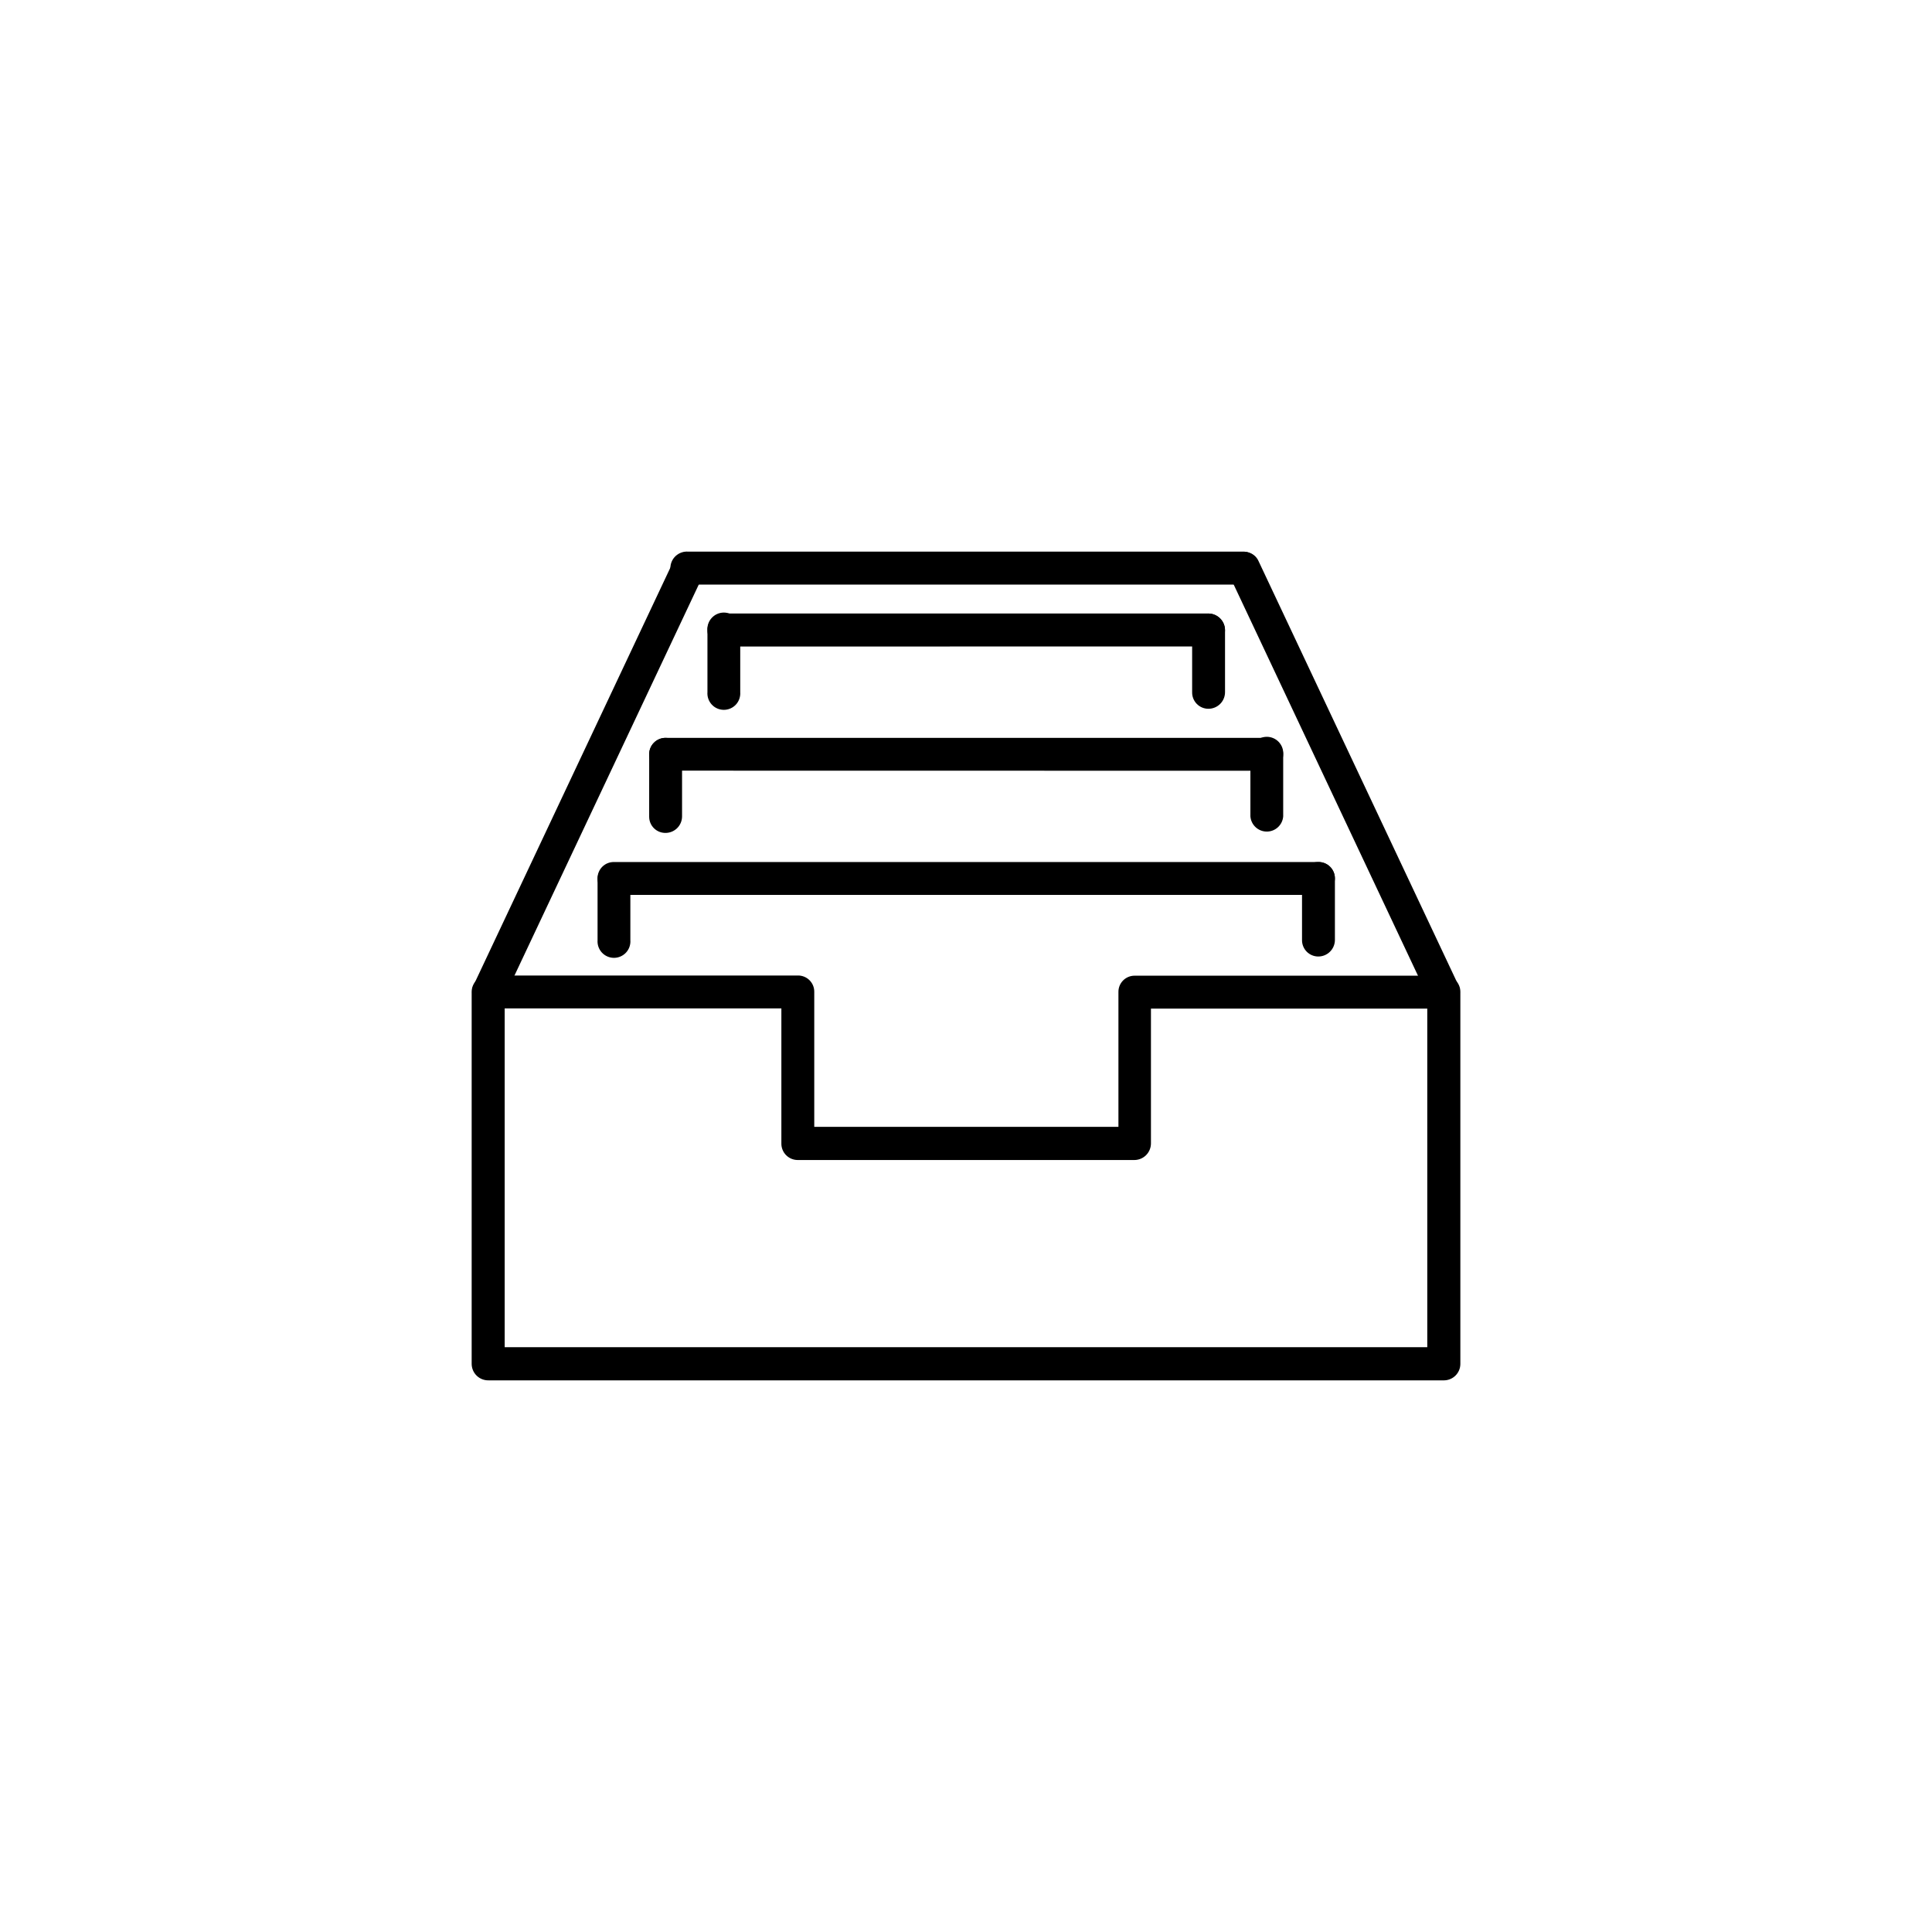
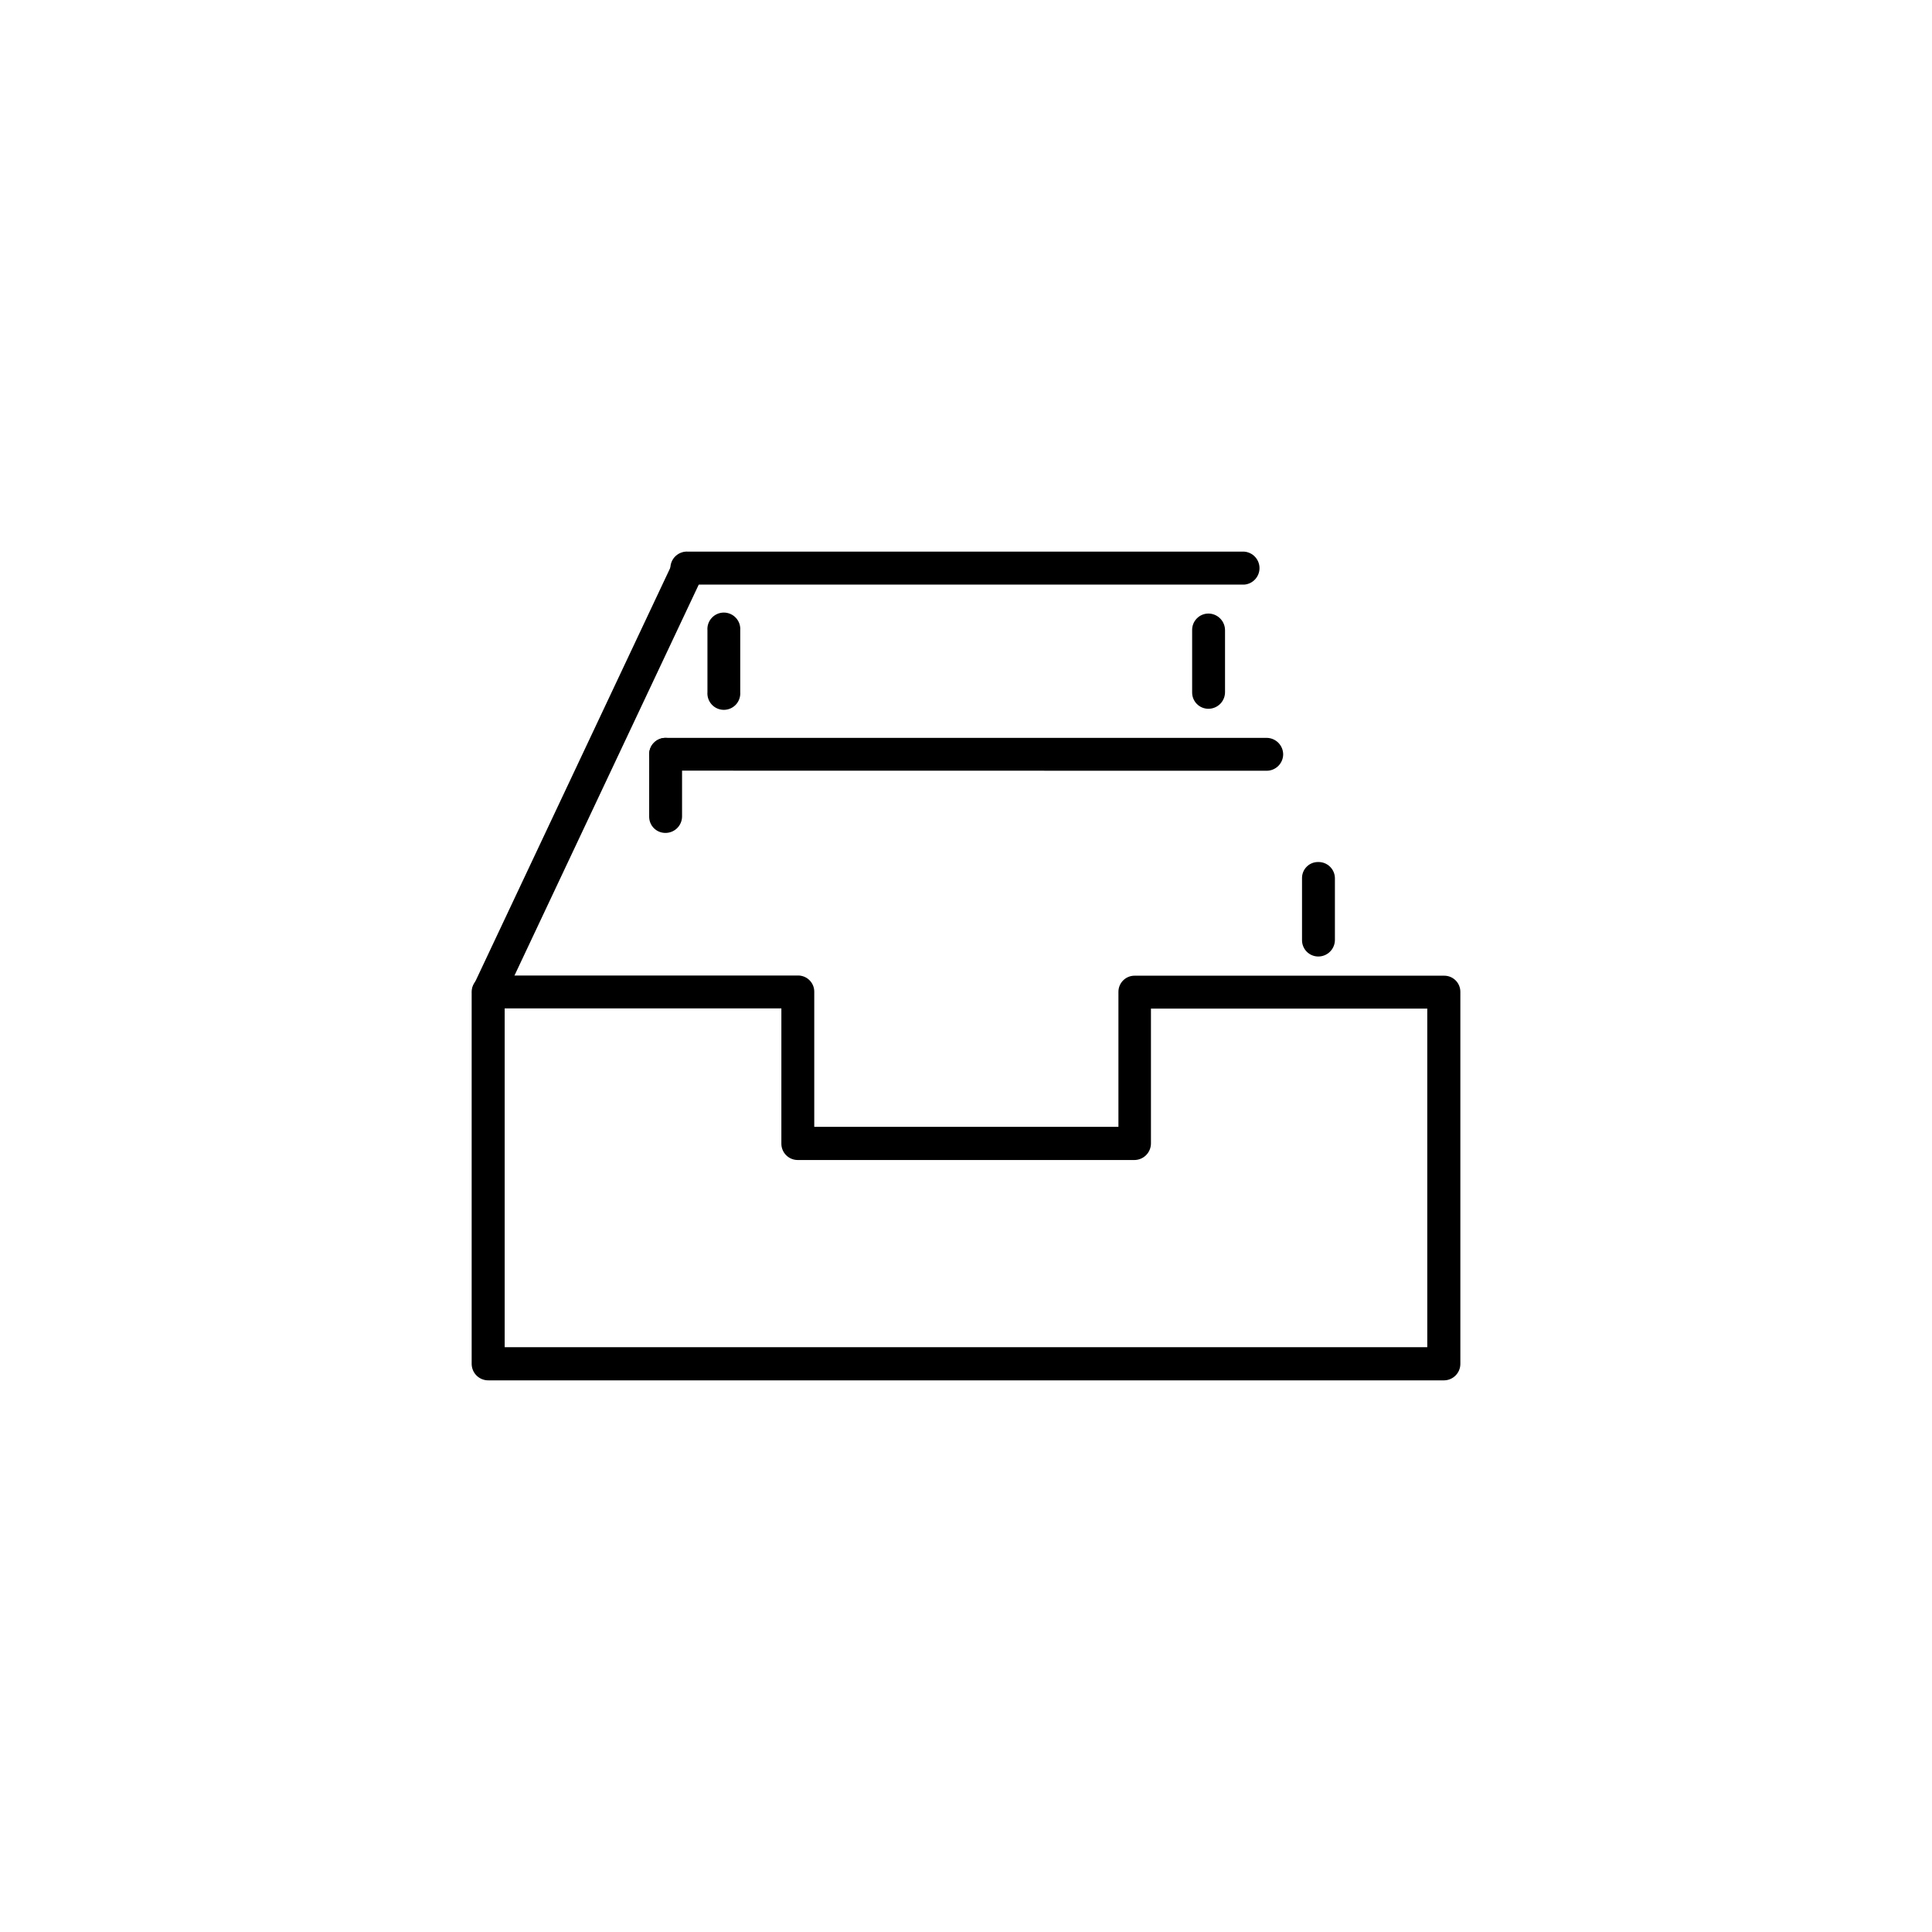
<svg xmlns="http://www.w3.org/2000/svg" fill="#000000" width="800px" height="800px" version="1.1" viewBox="144 144 512 512">
  <g>
    <path d="m273.46 402.52h81.922c1.156-0.031 2.277 0.402 3.109 1.211 0.832 0.809 1.301 1.914 1.297 3.074v35.82h80.609v-35.77c-0.004-1.141 0.445-2.231 1.25-3.035 0.805-0.805 1.895-1.254 3.035-1.25h82.047-0.004c1.141-0.004 2.231 0.445 3.035 1.25 0.805 0.805 1.254 1.895 1.25 3.035v98.645c-0.027 2.359-1.926 4.266-4.285 4.309h-253.27c-1.16 0.02-2.285-0.422-3.121-1.23-0.836-0.809-1.316-1.914-1.336-3.078v-98.645c0-1.16 0.469-2.269 1.297-3.074 0.832-0.809 1.953-1.242 3.113-1.211zm77.613 8.715-73.328 0.004v89.777h244.5l-0.004-89.727h-73.227v35.695c0.008 1.172-0.457 2.301-1.281 3.133-0.828 0.832-1.953 1.301-3.129 1.301h-89.223c-1.164-0.008-2.273-0.48-3.086-1.316-0.809-0.832-1.25-1.957-1.223-3.117z" />
    <path d="m326.37 298.93c-1.219 0.094-2.418-0.324-3.312-1.156-0.895-0.828-1.402-1.992-1.402-3.215 0-1.219 0.508-2.383 1.402-3.215 0.895-0.828 2.094-1.246 3.312-1.156h147.36c2.285 0.176 4.051 2.082 4.051 4.371 0 2.293-1.766 4.199-4.051 4.371z" />
    <path d="m322.44 292.76c0.477-1.059 1.359-1.879 2.453-2.273s2.297-0.328 3.34 0.184c2.117 1.09 3.031 3.633 2.09 5.82l-52.898 112.22c-0.477 1.059-1.359 1.879-2.453 2.273s-2.297 0.328-3.34-0.184c-1.051-0.484-1.863-1.371-2.254-2.461-0.395-1.086-0.336-2.289 0.16-3.332z" />
-     <path d="m469.8 296.49c-0.512-1.047-0.578-2.258-0.184-3.352 0.391-1.098 1.215-1.988 2.273-2.469 1.027-0.508 2.215-0.57 3.285-0.176 1.074 0.395 1.934 1.215 2.383 2.266l52.898 112.25h0.004c1.02 2.152 0.137 4.723-1.992 5.793-1.043 0.504-2.246 0.566-3.336 0.176-1.09-0.395-1.977-1.211-2.457-2.266z" />
-     <path d="m306.64 381.16c-2.394-0.055-4.297-2.016-4.285-4.41-0.004-1.137 0.441-2.234 1.246-3.043 0.805-0.809 1.898-1.262 3.039-1.262h186.71c1.156-0.023 2.273 0.422 3.102 1.23 0.828 0.812 1.301 1.918 1.305 3.074 0 1.172-0.465 2.293-1.289 3.117-0.828 0.828-1.949 1.293-3.117 1.293z" />
-     <path d="m302.36 376.75c0.176-2.269 2.066-4.023 4.348-4.023 2.277 0 4.172 1.754 4.344 4.023v16.402c0.094 1.207-0.324 2.402-1.148 3.293-0.824 0.887-1.984 1.395-3.195 1.395-1.215 0-2.375-0.508-3.199-1.395-0.824-0.891-1.238-2.086-1.148-3.293z" />
    <path d="m489.05 376.75c-0.02-1.148 0.426-2.254 1.238-3.066s1.922-1.262 3.07-1.238c1.156-0.023 2.273 0.422 3.102 1.23 0.828 0.812 1.301 1.918 1.305 3.074v16.402c-0.039 2.402-2 4.332-4.406 4.332-1.16 0-2.273-0.469-3.082-1.297-0.812-0.832-1.254-1.953-1.227-3.113z" />
    <path d="m320.35 348.23c-1.141 0.008-2.238-0.441-3.047-1.242-0.809-0.805-1.262-1.898-1.262-3.039-0.02-1.156 0.422-2.273 1.234-3.102 0.809-0.828 1.914-1.301 3.074-1.305h159.3c1.172 0 2.297 0.465 3.125 1.297 0.828 0.832 1.289 1.961 1.281 3.137-0.055 2.391-2.016 4.297-4.406 4.281z" />
    <path d="m316.04 343.95c-0.02-1.156 0.422-2.273 1.234-3.102 0.809-0.828 1.914-1.301 3.074-1.305 1.172 0 2.297 0.465 3.125 1.297 0.828 0.832 1.289 1.961 1.281 3.137v16.398c-0.008 1.16-0.473 2.273-1.301 3.09s-1.945 1.273-3.106 1.266c-1.141 0.008-2.238-0.441-3.047-1.242-0.809-0.805-1.262-1.898-1.262-3.039z" />
-     <path d="m475.37 343.95c-0.09-1.211 0.324-2.402 1.148-3.293 0.828-0.891 1.984-1.395 3.199-1.395 1.211 0 2.371 0.504 3.195 1.395 0.824 0.891 1.242 2.082 1.148 3.293v16.398c-0.172 2.273-2.066 4.027-4.344 4.027-2.281 0-4.172-1.754-4.348-4.027z" />
-     <path d="m335.76 315.33c-1.141 0-2.231-0.453-3.035-1.262-0.805-0.809-1.254-1.906-1.246-3.043-0.027-2.402 1.883-4.379 4.281-4.434h128.47c2.438 0.012 4.41 1.992 4.406 4.434-0.004 1.156-0.473 2.262-1.301 3.074-0.832 0.809-1.949 1.254-3.106 1.23z" />
    <path d="m331.48 311.03c-0.094-1.211 0.324-2.406 1.148-3.293 0.824-0.891 1.984-1.398 3.195-1.398 1.215 0 2.375 0.508 3.199 1.398 0.824 0.887 1.238 2.082 1.148 3.293v16.398c0.09 1.207-0.324 2.402-1.148 3.293-0.824 0.891-1.984 1.395-3.199 1.395-1.211 0-2.371-0.504-3.195-1.395-0.824-0.891-1.242-2.086-1.148-3.293z" />
    <path d="m459.93 311.03c-0.027-1.164 0.414-2.289 1.227-3.121 0.809-0.836 1.918-1.309 3.082-1.312 2.438 0.012 4.41 1.992 4.406 4.434v16.398c0 1.168-0.461 2.289-1.289 3.117-0.828 0.824-1.949 1.289-3.117 1.289-1.16 0-2.269-0.465-3.082-1.297-0.812-0.828-1.254-1.949-1.227-3.109z" />
  </g>
</svg>